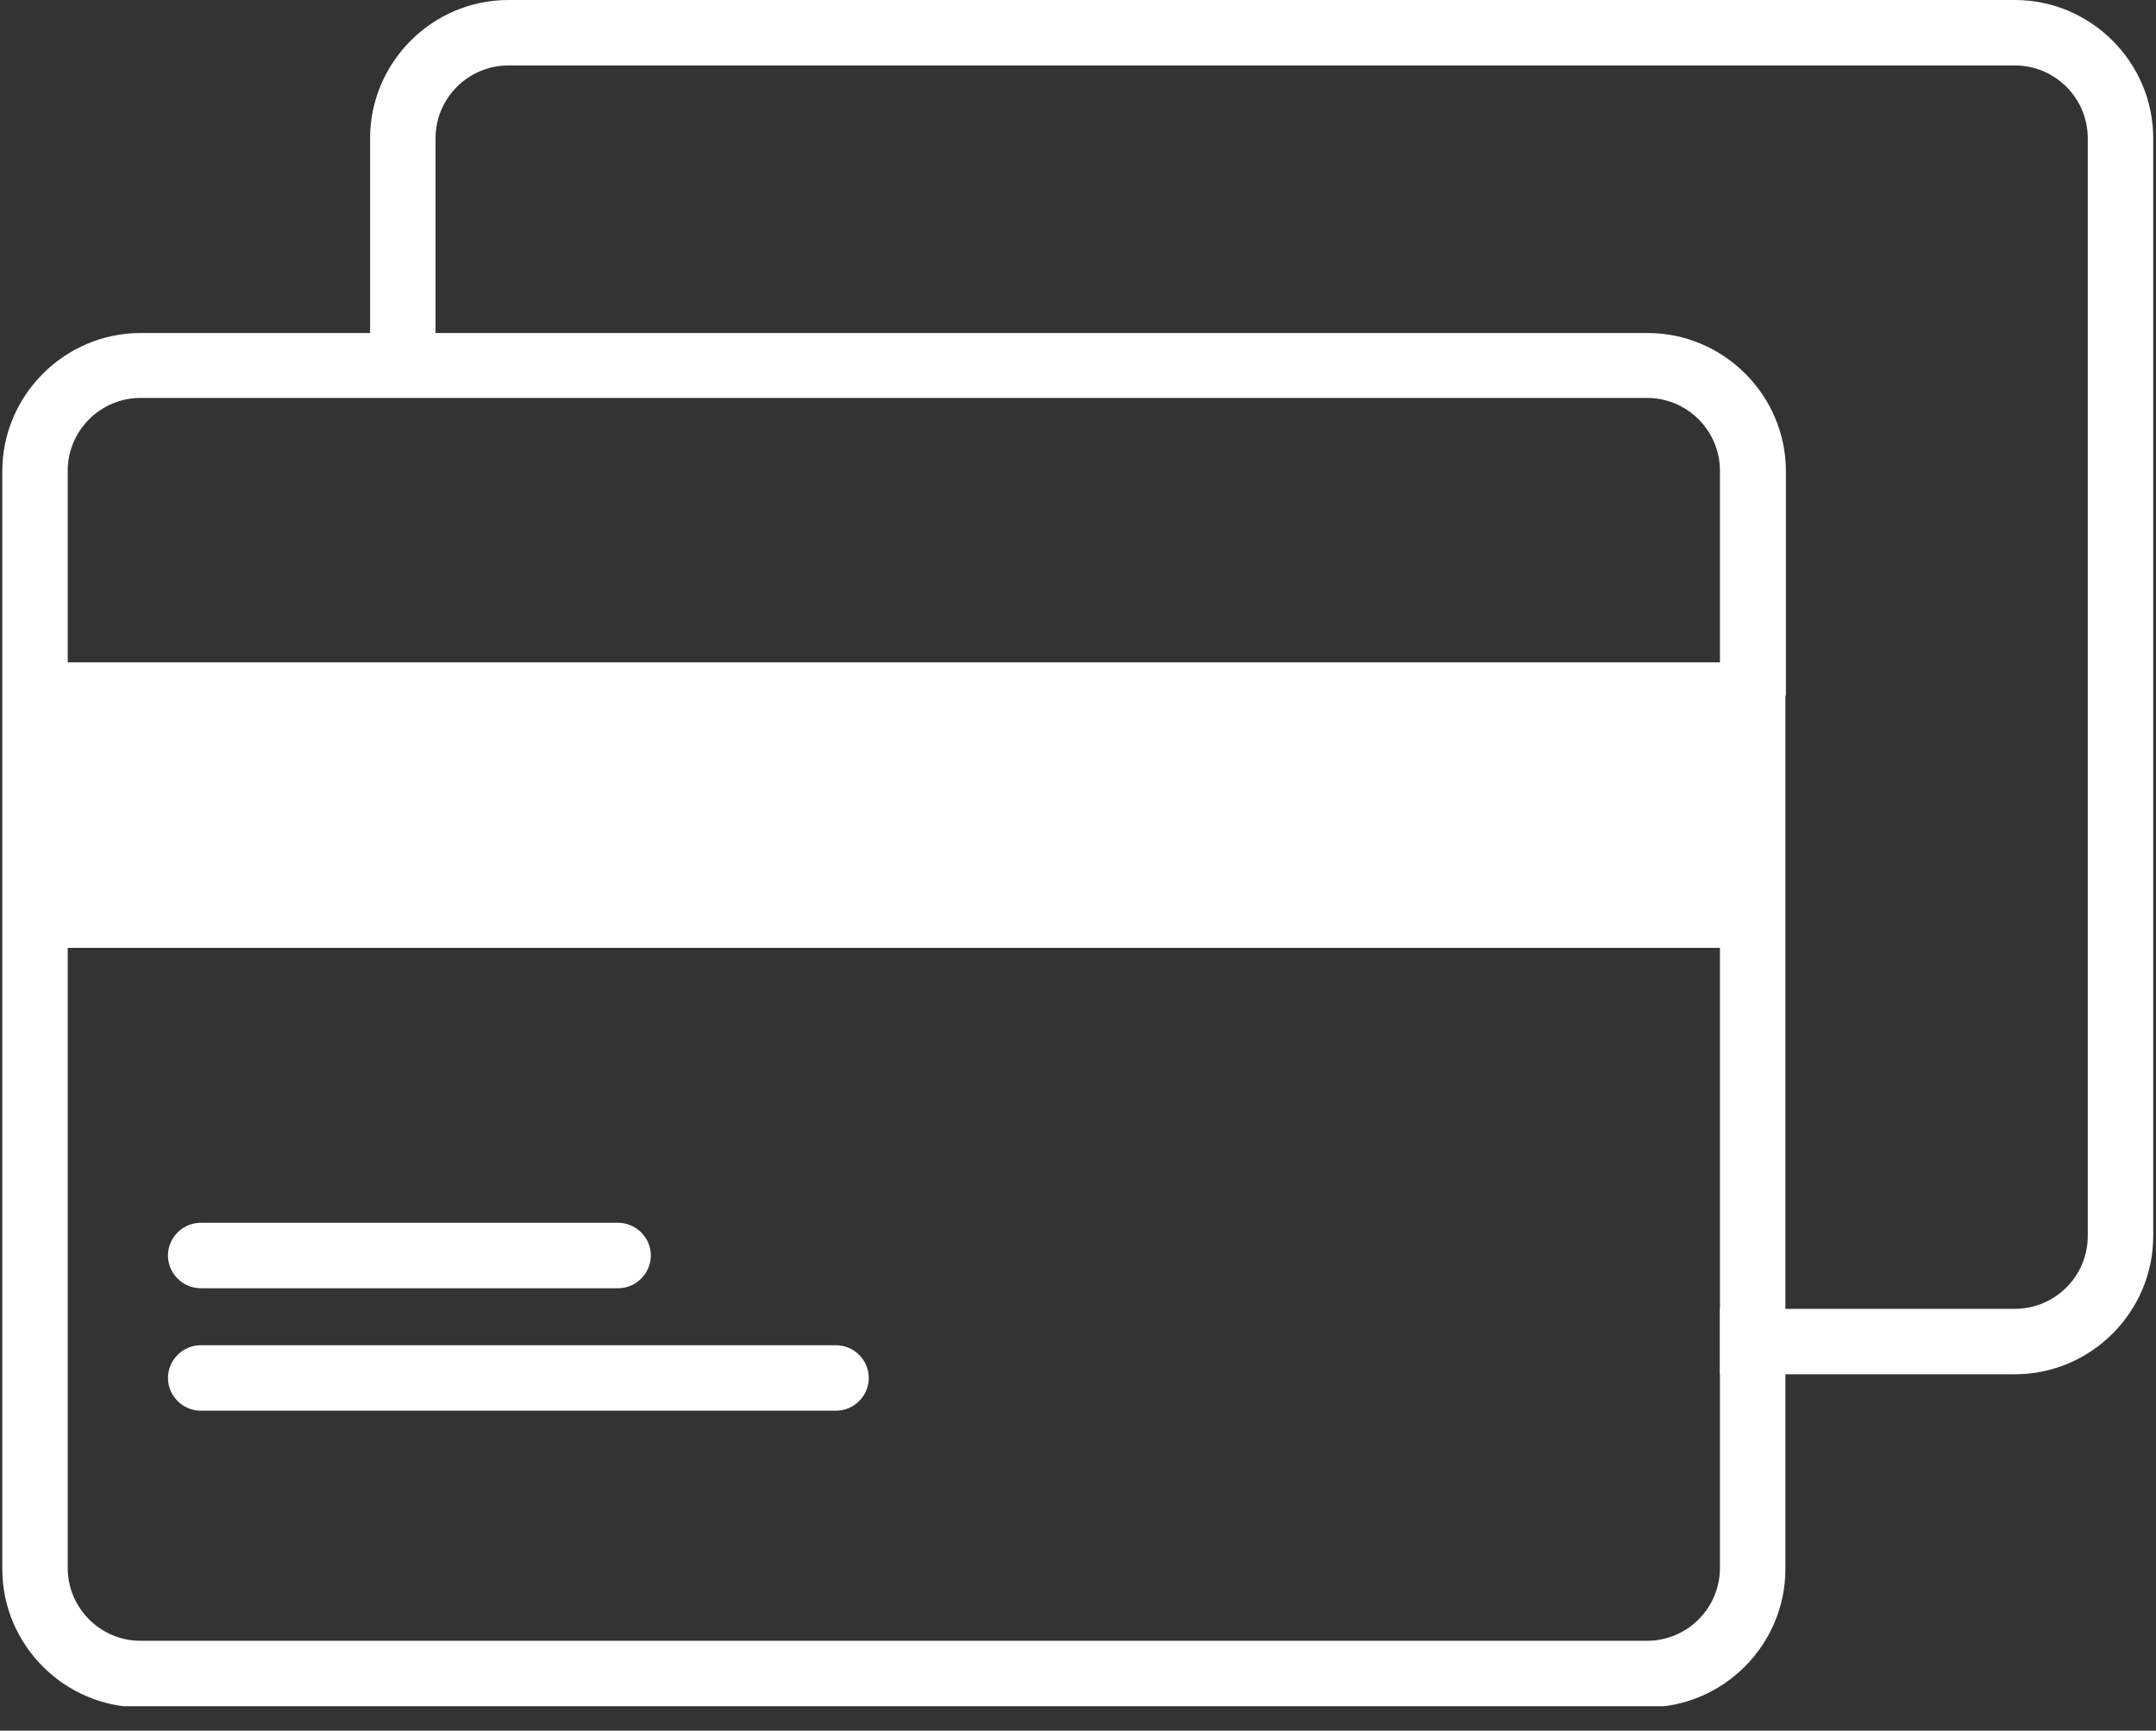
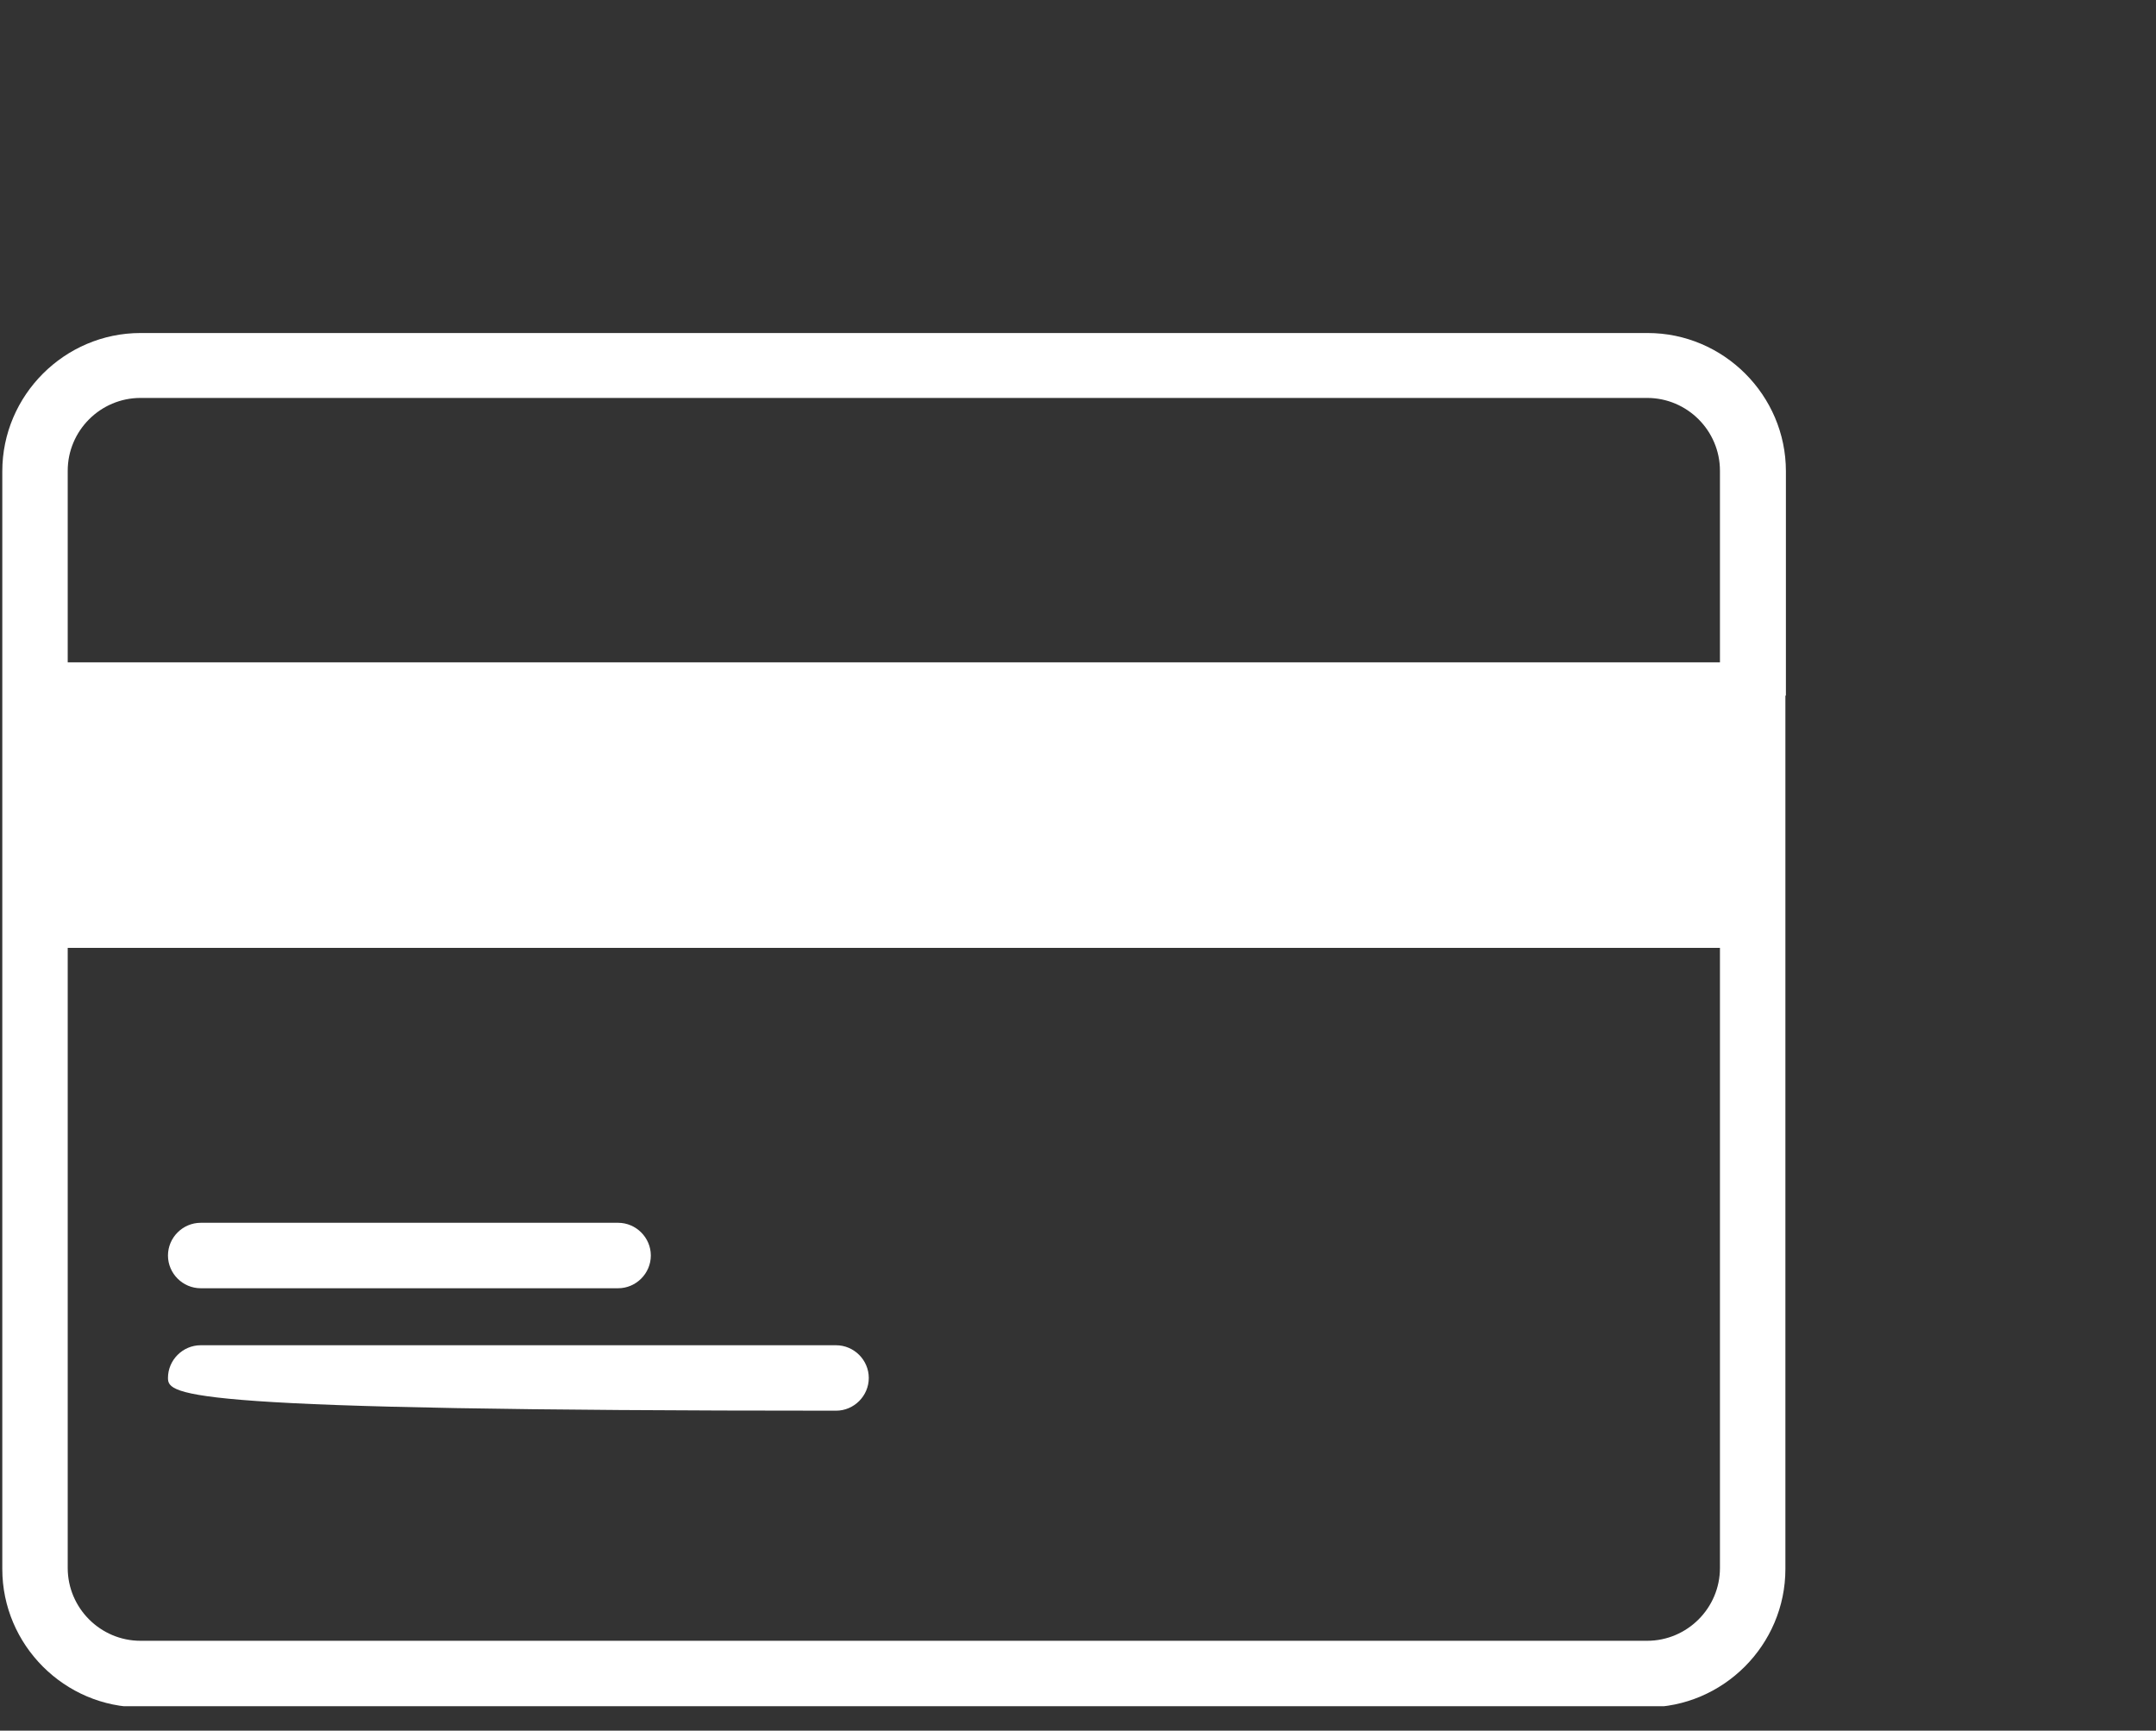
<svg xmlns="http://www.w3.org/2000/svg" width="76" height="61" viewBox="0 0 76 61" fill="none">
  <rect x="0" y="0" width="76" height="61" fill="#333333" stroke="none" />
  <g clip-path="url(#clip0_2003_181)">
-     <path d="M71.046 0H17.92C15.241 0 13.046 2.195 13.046 4.874V14.007C13.046 14.007 15.074 14.007 15.353 14.007V4.874C15.353 3.46 16.506 2.307 17.92 2.307H71.028C72.442 2.307 73.595 3.46 73.595 4.874V43.565C73.595 44.979 72.442 46.132 71.028 46.132H60.63C60.63 46.616 60.63 48.16 60.63 48.439H71.028C73.707 48.439 75.902 46.244 75.902 43.565V4.874C75.902 2.195 73.707 0 71.028 0H71.046Z" fill="white" />
    <path d="M61.783 24.498H1.383V32.255H61.783V24.498Z" fill="white" />
    <path d="M62.954 24.499V16.611C62.954 13.933 60.759 11.738 58.081 11.738H4.954C2.276 11.738 0.081 13.933 0.081 16.611V55.303C0.081 57.982 2.276 60.177 4.954 60.177H58.062C60.741 60.177 62.936 57.982 62.936 55.303V32.293V24.536L62.954 24.499ZM60.629 31.102H2.536V25.652H60.629V31.102ZM4.954 14.026H58.062C59.476 14.026 60.629 15.179 60.629 16.593V23.345H2.387V16.593C2.387 15.179 3.54 14.026 4.954 14.026ZM58.062 57.833H4.954C3.54 57.833 2.387 56.679 2.387 55.266V33.409H60.629V55.266C60.629 56.679 59.476 57.833 58.062 57.833Z" fill="white" />
    <path d="M21.807 45.407H7.075C6.442 45.407 5.921 44.886 5.921 44.253C5.921 43.621 6.442 43.1 7.075 43.1H21.789C22.421 43.1 22.942 43.621 22.942 44.253C22.942 44.886 22.421 45.407 21.789 45.407H21.807Z" fill="white" />
-     <path d="M29.471 49.723H7.075C6.442 49.723 5.921 49.202 5.921 48.569C5.921 47.937 6.442 47.416 7.075 47.416H29.471C30.104 47.416 30.625 47.937 30.625 48.569C30.625 49.202 30.104 49.723 29.471 49.723Z" fill="white" />
+     <path d="M29.471 49.723C6.442 49.723 5.921 49.202 5.921 48.569C5.921 47.937 6.442 47.416 7.075 47.416H29.471C30.104 47.416 30.625 47.937 30.625 48.569C30.625 49.202 30.104 49.723 29.471 49.723Z" fill="white" />
  </g>
  <defs>
    <clipPath id="clip0_2003_181">
      <rect width="75.839" height="60.139" fill="white" transform="translate(0.081)" />
    </clipPath>
  </defs>
</svg>